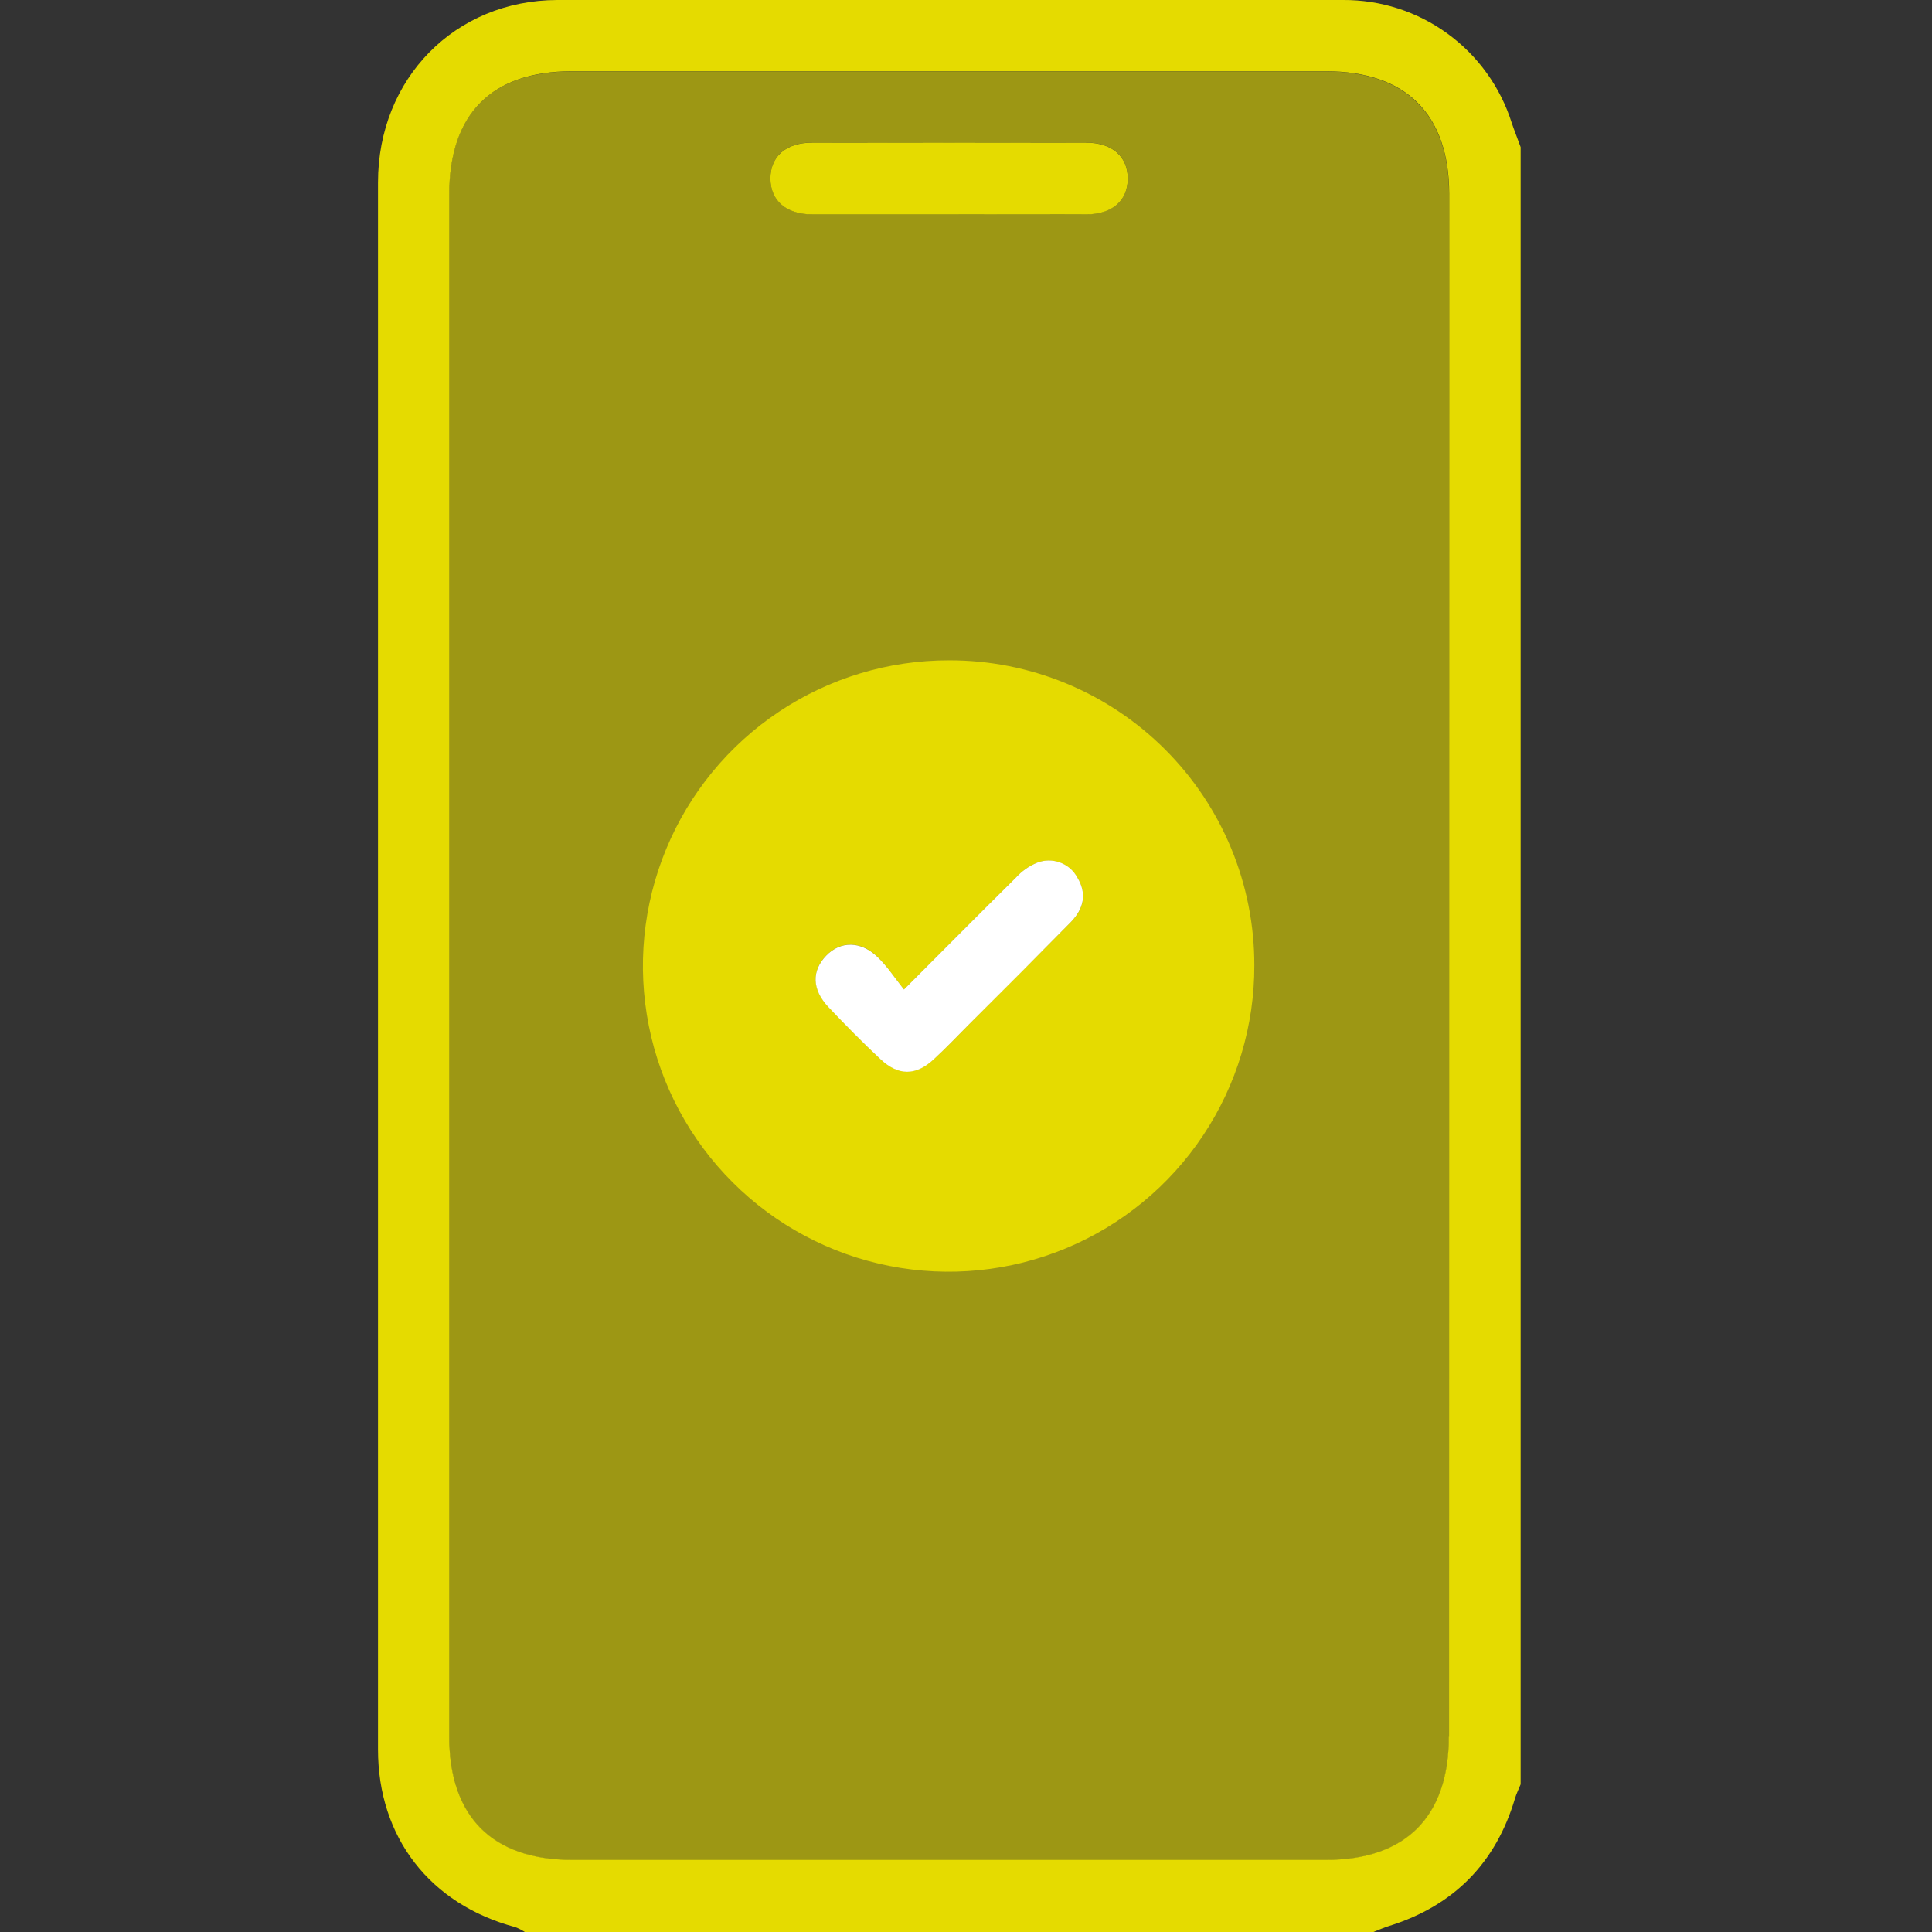
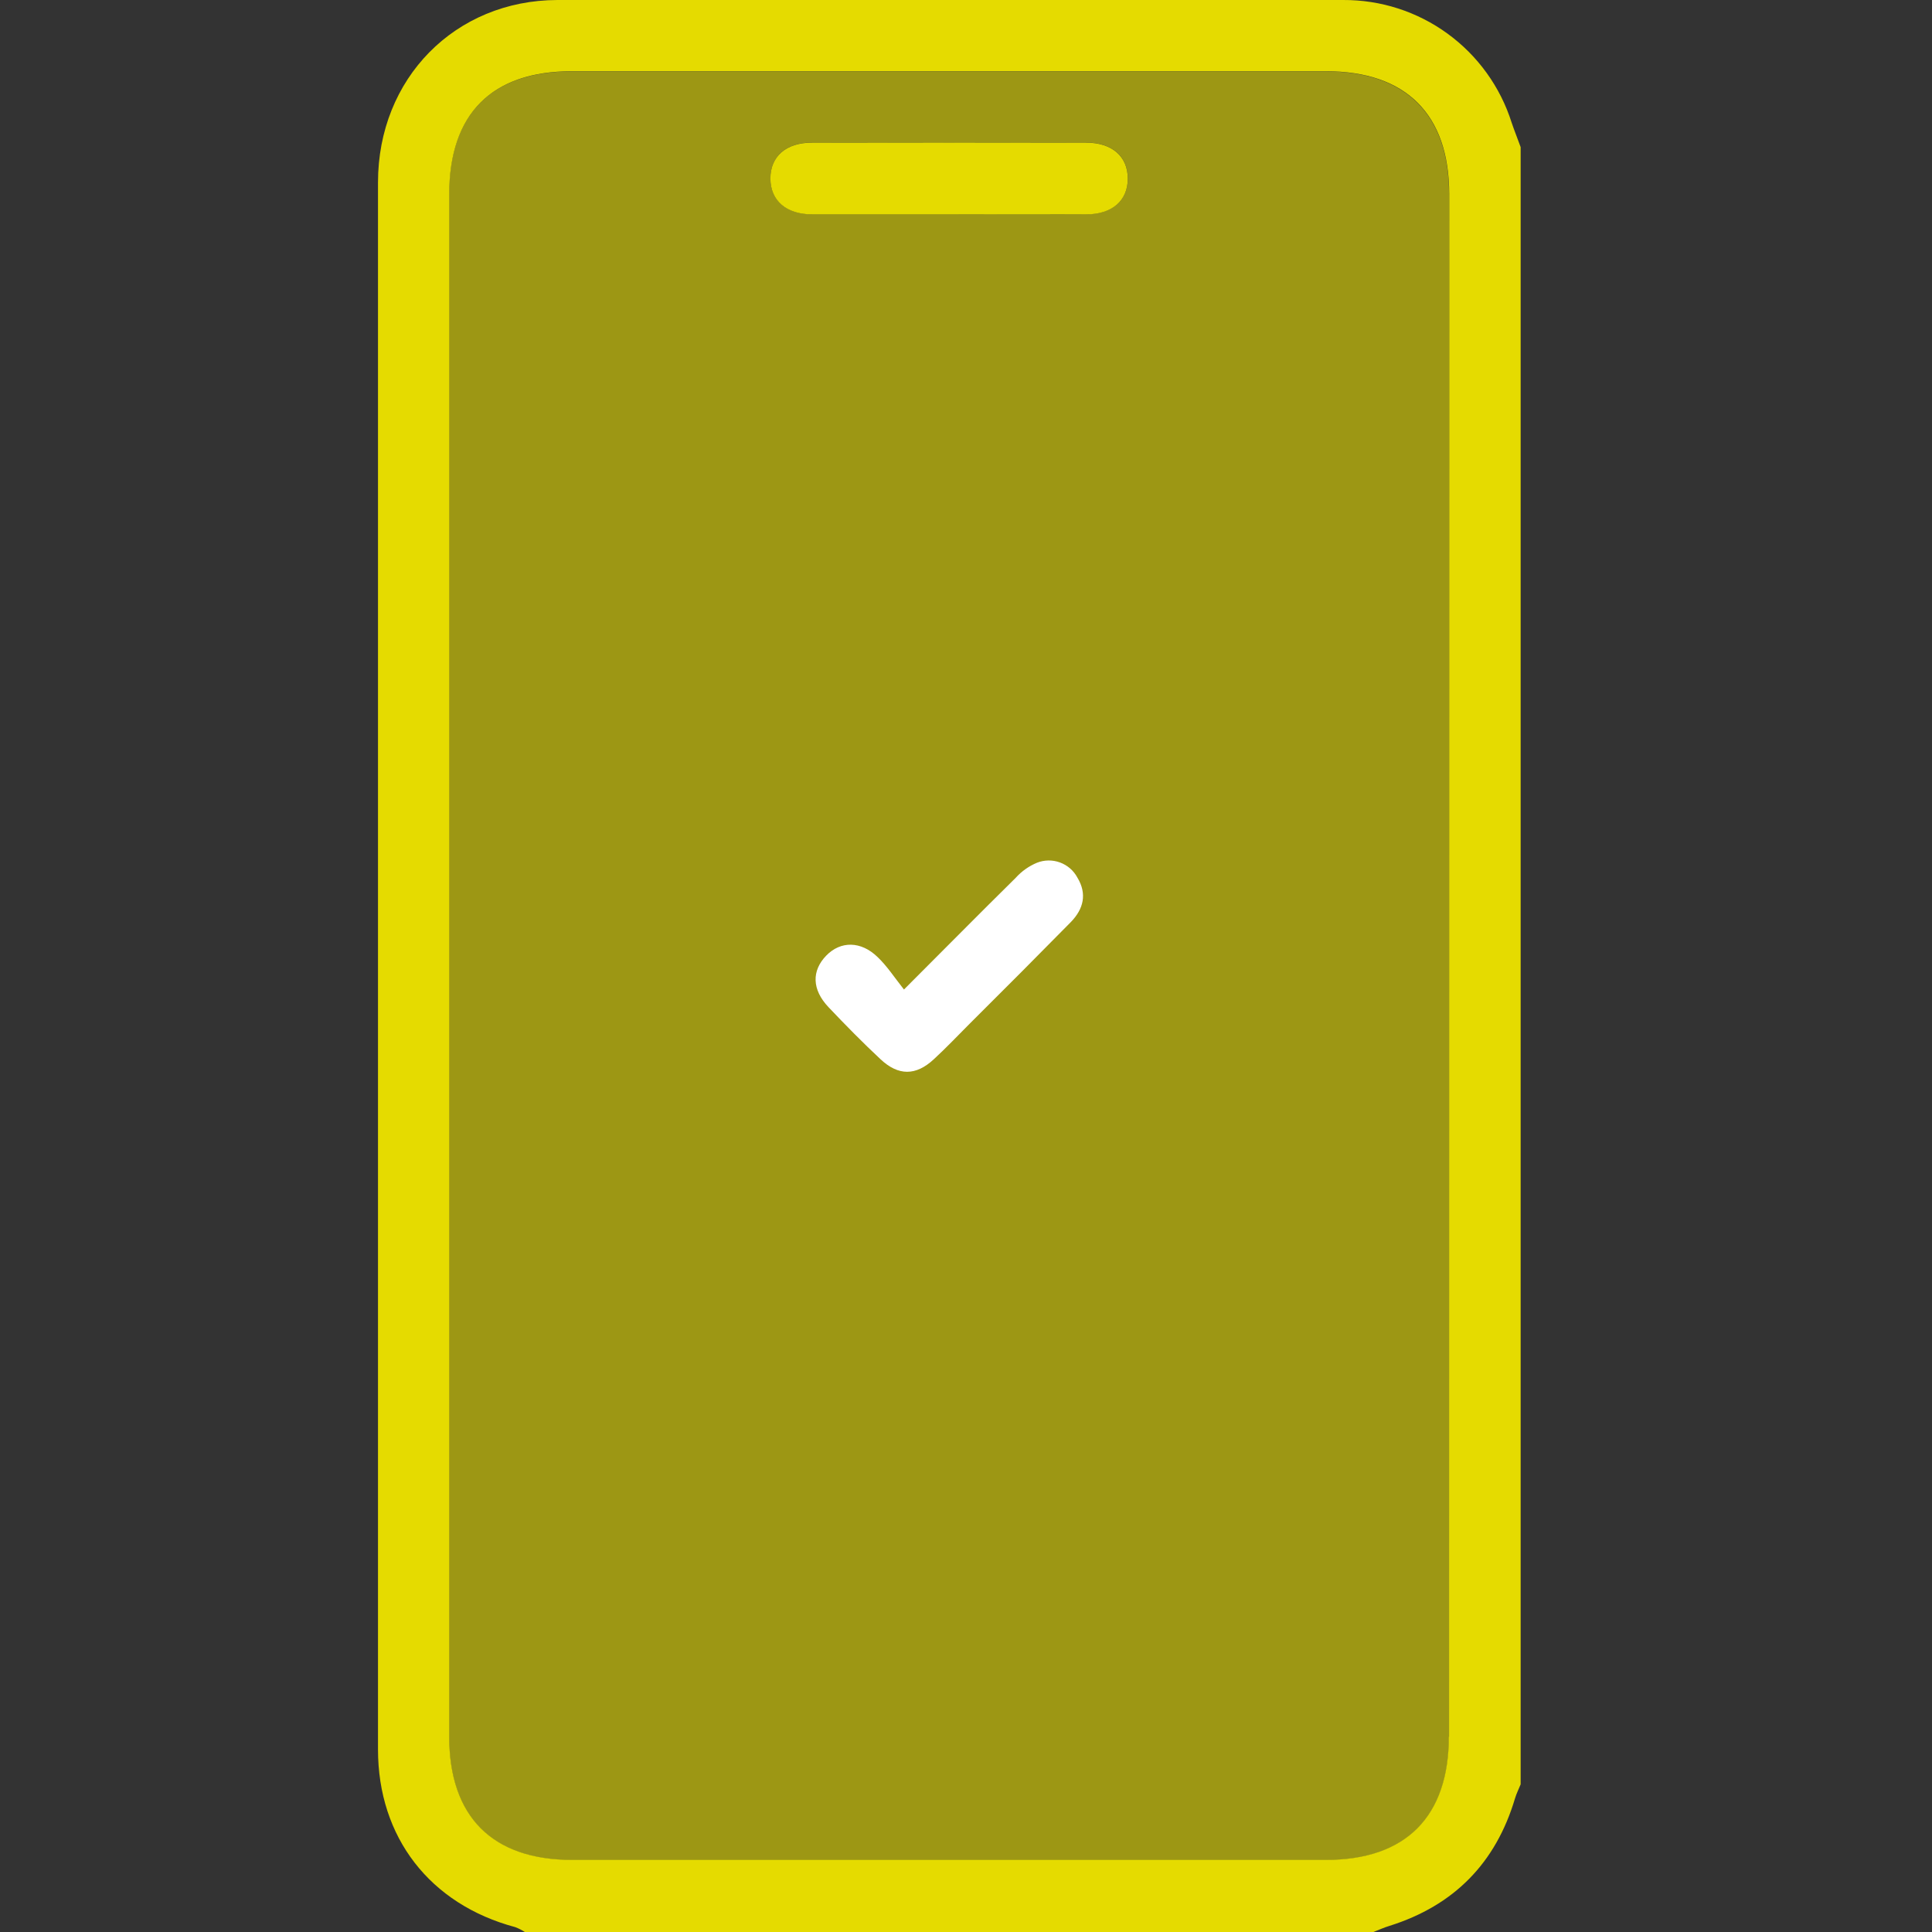
<svg xmlns="http://www.w3.org/2000/svg" width="46" height="46" viewBox="0 0 46 46" fill="none">
  <rect x="0" y="0" width="46" height="46" fill="#333333" stroke="none" />
  <path d="M35.991 2.918C35.721 2.067 35.186 1.325 34.464 0.8C33.743 0.275 32.872 -0.005 31.979 7.99005e-05C25.744 7.99005e-05 19.508 7.99005e-05 13.27 7.99005e-05C10.834 0.006 9 1.869 9 4.344C9 16.78 9 29.217 9 41.654C9 43.746 10.237 45.341 12.267 45.884C12.347 45.914 12.424 45.953 12.495 46H32.7C32.827 45.951 32.953 45.893 33.083 45.854C34.617 45.371 35.614 44.359 36.072 42.818C36.106 42.703 36.161 42.596 36.206 42.484V3.503C36.137 3.309 36.057 3.115 35.991 2.918ZM34.496 41.35C34.496 43.254 33.472 44.283 31.578 44.283H13.617C11.722 44.283 10.696 43.253 10.696 41.352C10.696 35.213 10.696 29.073 10.696 22.933V4.625C10.696 2.712 11.707 1.696 13.611 1.696H31.576C33.476 1.696 34.505 2.721 34.505 4.619C34.504 16.866 34.502 29.111 34.501 41.354L34.496 41.35Z" fill="#E5DB00" />
  <path d="M31.572 1.7H13.607C11.703 1.7 10.692 2.715 10.692 4.628V22.938C10.692 29.077 10.692 35.216 10.692 41.356C10.692 43.258 11.718 44.288 13.613 44.288H31.582C33.476 44.288 34.501 43.259 34.501 41.354C34.501 29.113 34.501 16.869 34.501 4.623C34.501 2.725 33.472 1.701 31.572 1.7ZM25.861 5.102C24.766 5.108 23.67 5.102 22.574 5.102C21.496 5.102 20.418 5.102 19.34 5.102C18.717 5.102 18.345 4.772 18.344 4.248C18.343 3.724 18.715 3.394 19.334 3.394C21.509 3.39 23.683 3.39 25.857 3.394C26.479 3.394 26.851 3.723 26.853 4.248C26.855 4.773 26.482 5.099 25.861 5.102Z" fill="#E5DB00" fill-opacity="0.6" />
  <path d="M22.573 5.104C21.495 5.104 20.417 5.104 19.339 5.104C18.716 5.104 18.344 4.774 18.343 4.25C18.342 3.726 18.714 3.396 19.334 3.396C21.508 3.392 23.683 3.392 25.856 3.396C26.479 3.396 26.85 3.725 26.852 4.25C26.854 4.775 26.481 5.104 25.86 5.104C24.765 5.108 23.669 5.104 22.573 5.104Z" fill="#E5DB00" />
-   <path d="M22.594 15.722C21.153 15.72 19.744 16.147 18.546 16.946C17.348 17.746 16.413 18.883 15.862 20.214C15.31 21.545 15.166 23.01 15.448 24.423C15.729 25.836 16.424 27.134 17.444 28.151C18.463 29.169 19.762 29.862 21.175 30.141C22.589 30.42 24.053 30.274 25.383 29.72C26.713 29.167 27.849 28.231 28.647 27.031C29.445 25.831 29.869 24.422 29.865 22.981C29.866 22.027 29.679 21.081 29.314 20.199C28.949 19.317 28.413 18.516 27.737 17.841C27.062 17.167 26.259 16.632 25.377 16.269C24.494 15.905 23.548 15.719 22.594 15.722ZM25.496 21.955C24.701 22.761 23.895 23.557 23.099 24.363C22.811 24.65 22.532 24.947 22.233 25.217C21.806 25.612 21.392 25.613 20.966 25.217C20.54 24.821 20.131 24.401 19.728 23.977C19.326 23.553 19.325 23.106 19.671 22.75C20.017 22.393 20.501 22.397 20.895 22.782C21.122 23.002 21.297 23.274 21.524 23.56C22.485 22.599 23.327 21.745 24.182 20.903C24.322 20.746 24.495 20.622 24.689 20.541C24.865 20.473 25.059 20.471 25.236 20.536C25.413 20.601 25.56 20.728 25.65 20.893C25.89 21.282 25.804 21.645 25.496 21.955Z" fill="#E5DB00" />
  <path d="M21.523 23.56C22.484 22.599 23.327 21.745 24.181 20.903C24.322 20.746 24.496 20.622 24.691 20.541C24.866 20.472 25.061 20.47 25.238 20.535C25.415 20.6 25.562 20.727 25.651 20.893C25.887 21.282 25.801 21.641 25.494 21.956C24.7 22.763 23.901 23.565 23.099 24.362C22.811 24.65 22.531 24.947 22.232 25.222C21.805 25.617 21.391 25.618 20.967 25.222C20.543 24.826 20.131 24.407 19.729 23.983C19.326 23.559 19.326 23.112 19.67 22.755C20.014 22.398 20.5 22.403 20.895 22.787C21.121 23.002 21.296 23.273 21.523 23.56Z" fill="white" />
</svg>